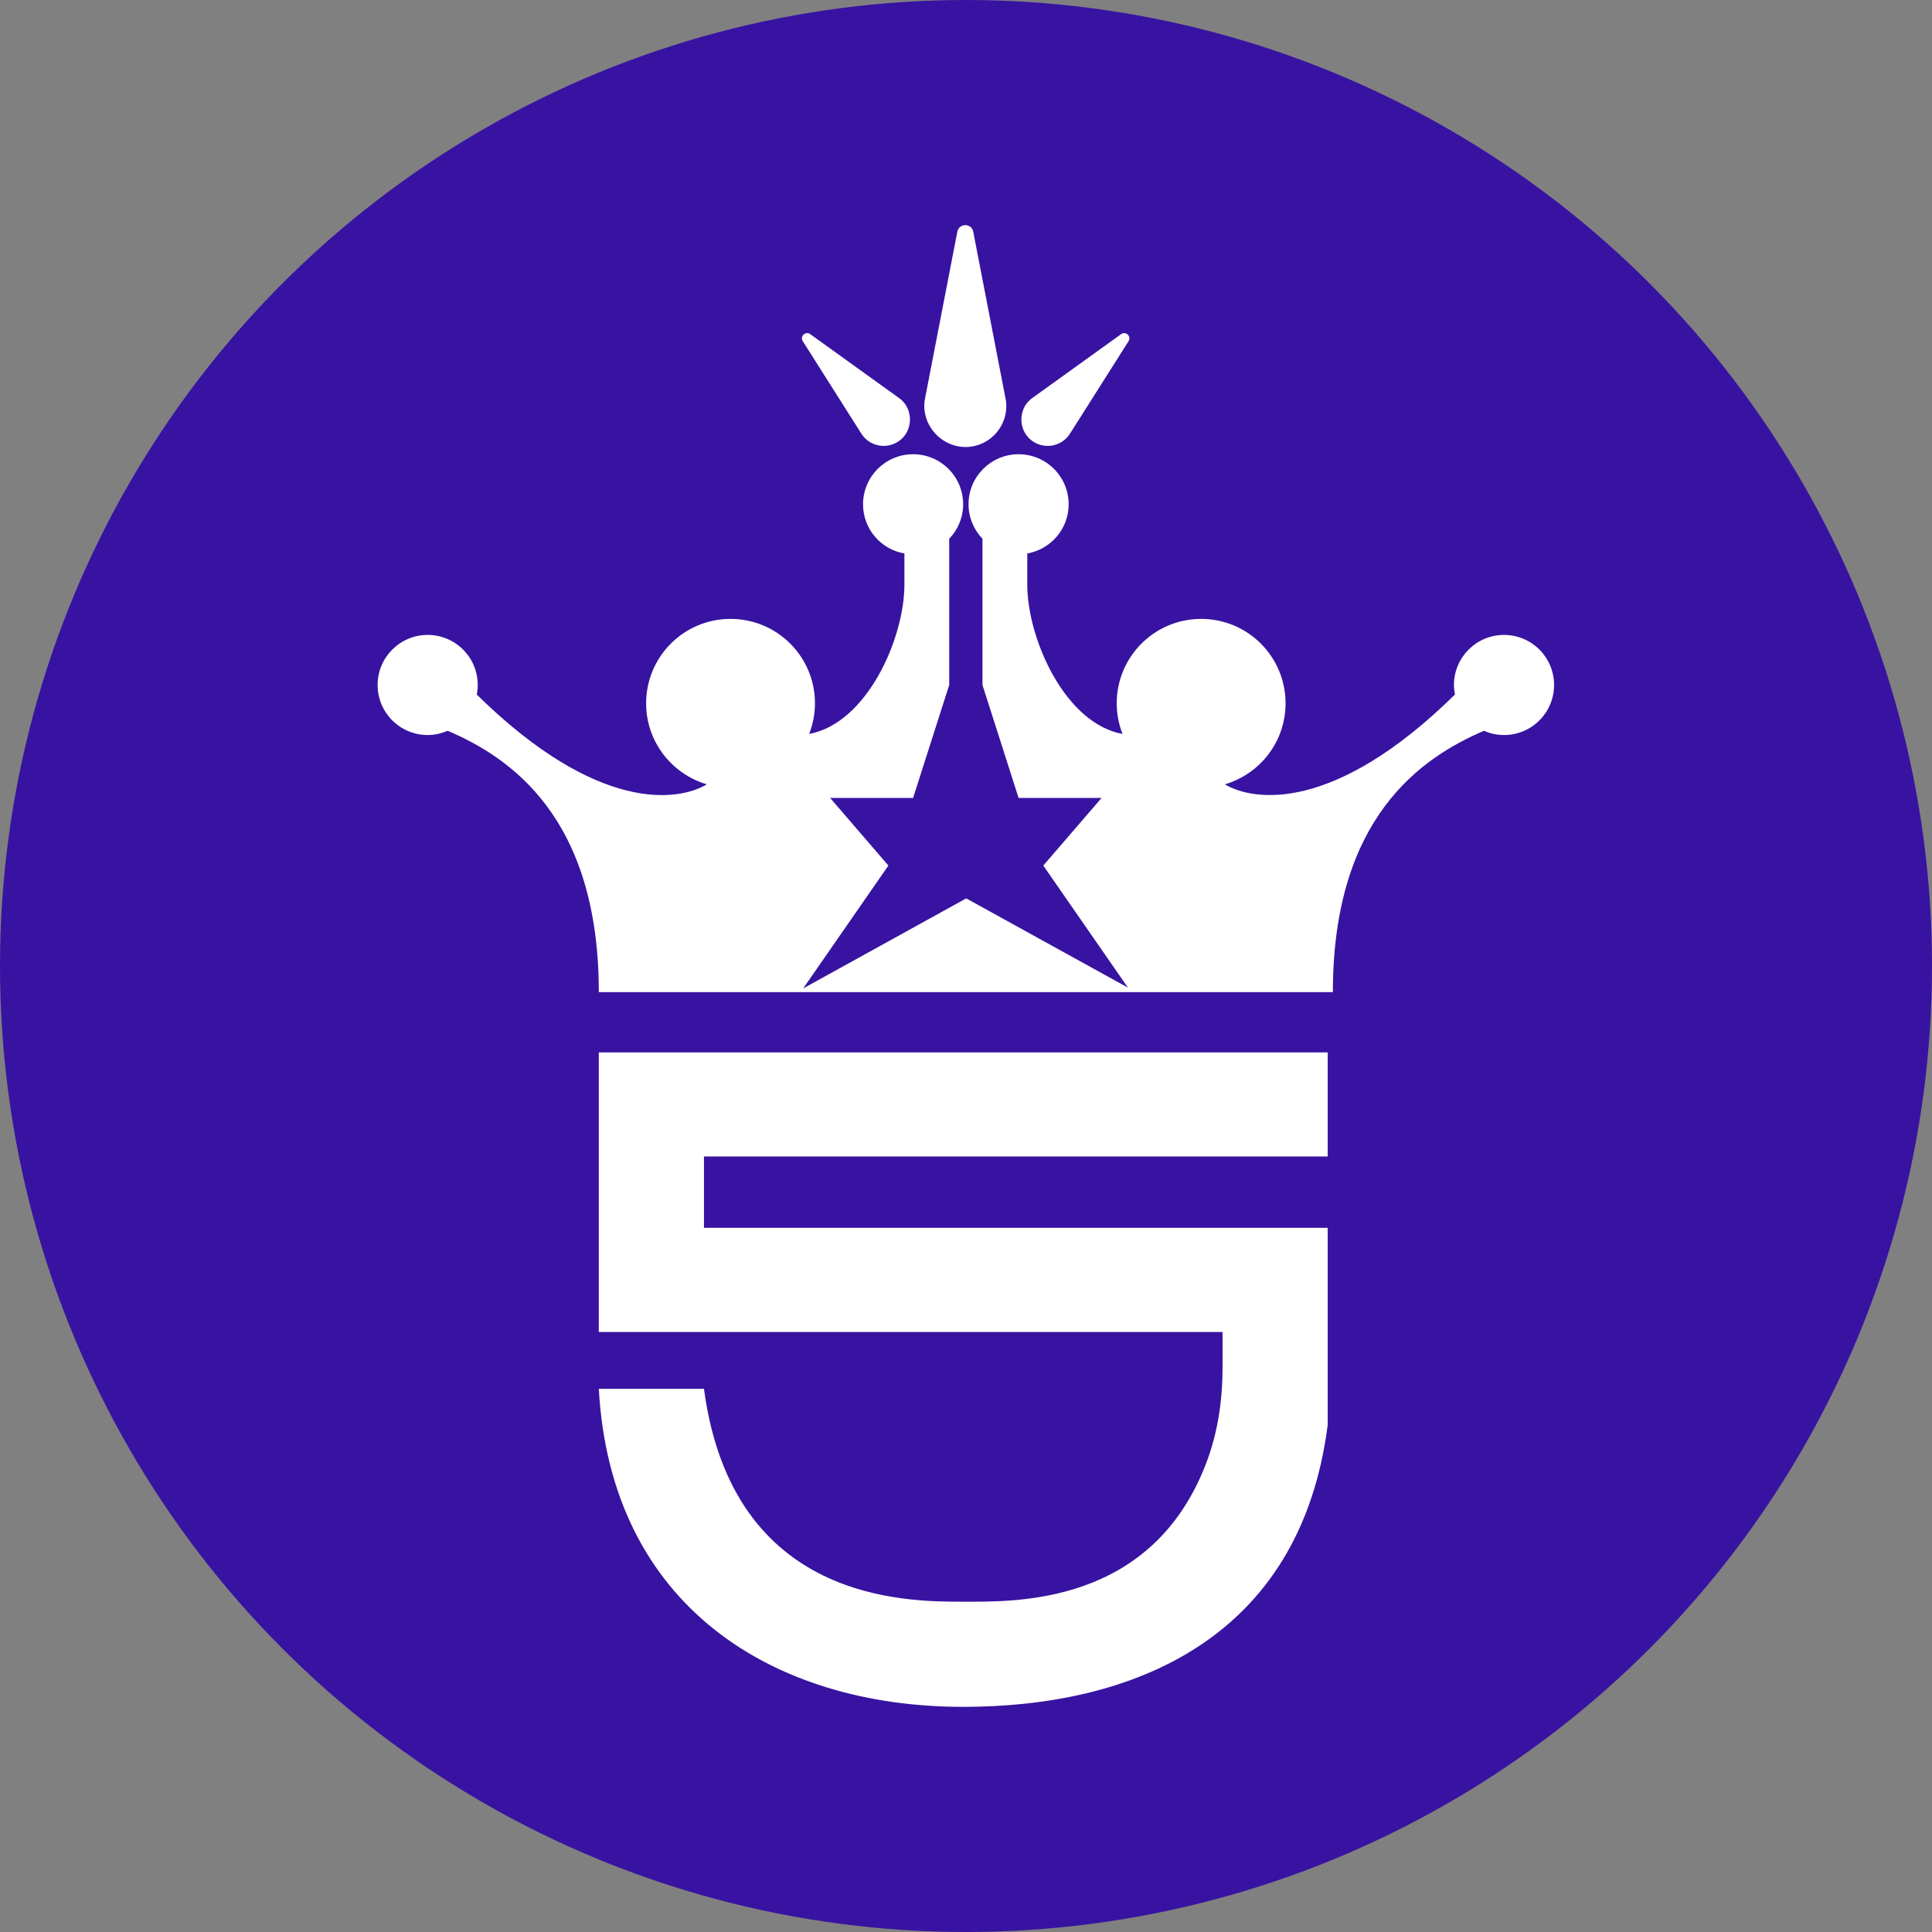
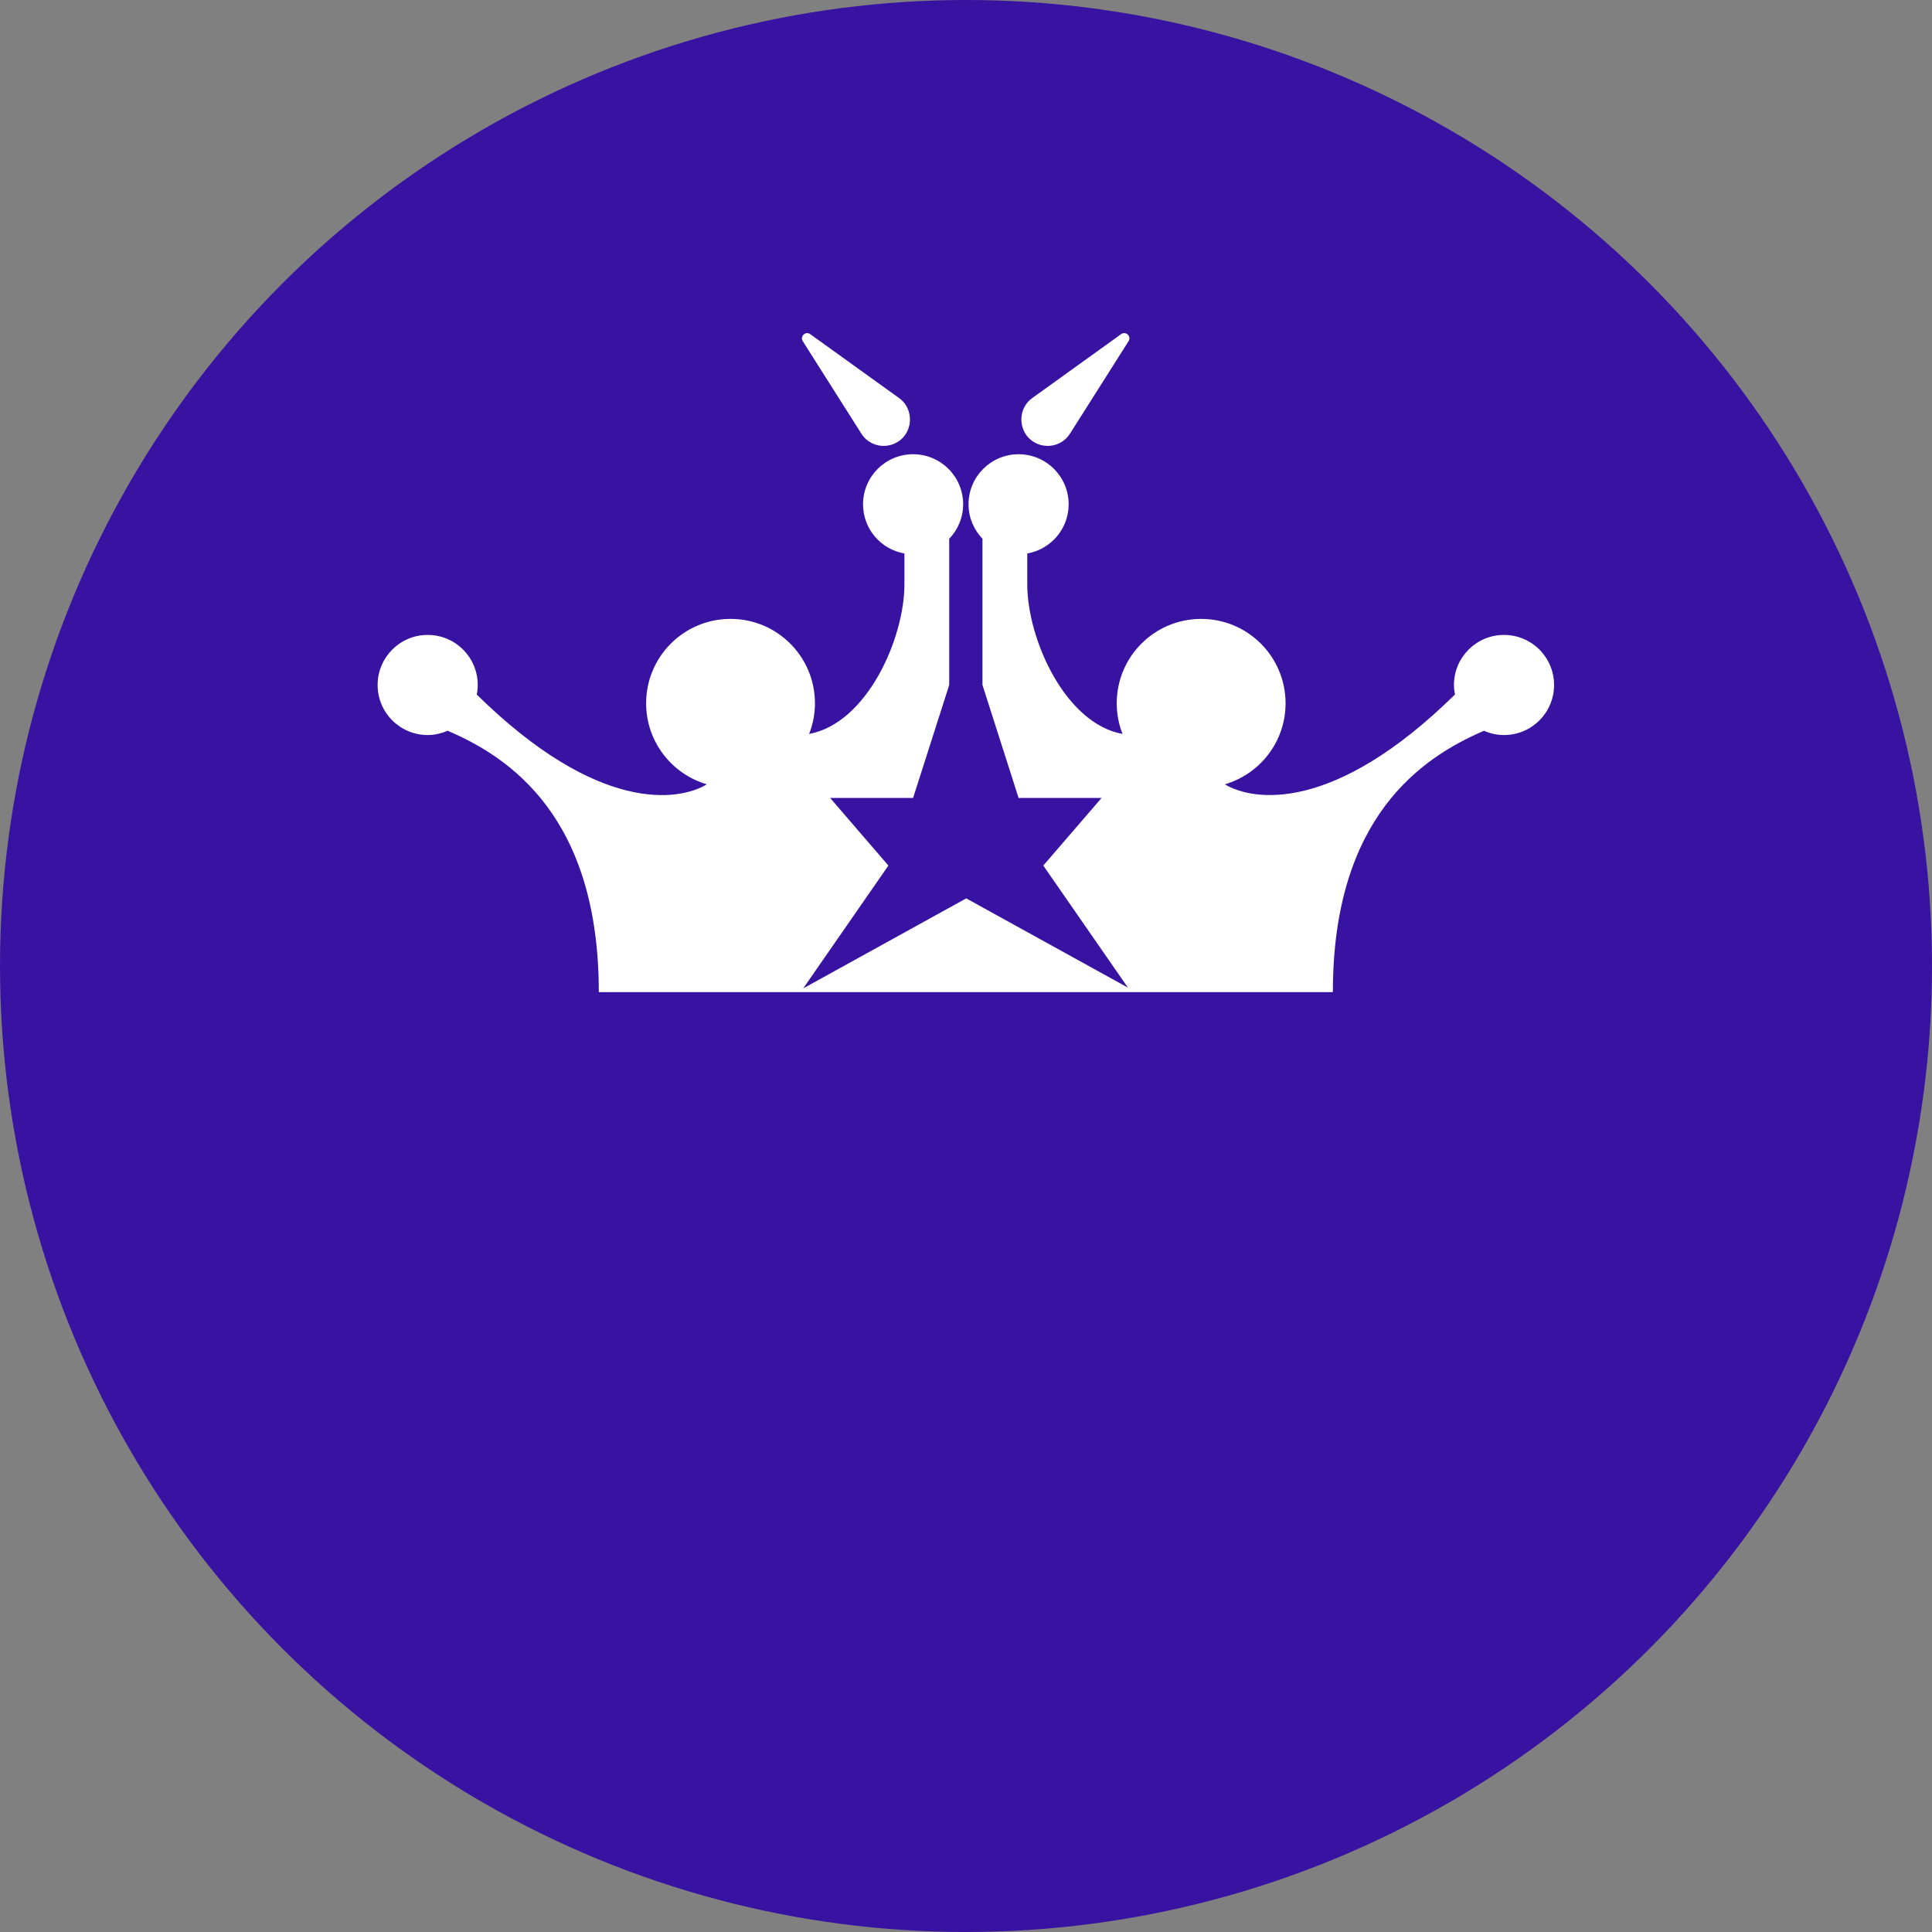
<svg xmlns="http://www.w3.org/2000/svg" viewBox="0 0 176 176" data-version="2" id="f03b1ffb-edb7-11ec-ba30-18473dc6cc98">
  <rect x="0" y="0" width="176" height="176" fill="#808080" stroke="none" />
  <title>High5Casino</title>
  <defs>
    <style> .cls-H5C-1a-svg-logo-1 { fill: #fff; } .cls-H5C-1a-svg-logo-2 { fill: #3813a1; } </style>
  </defs>
  <g id="Layer_1-2">
    <g id="High5Casino_logo_alt_circle">
      <circle id="H5C_circle_alt" class="cls-H5C-1a-svg-logo-2" cx="88" cy="88" r="88" />
-       <path id="H5C_5" class="cls-H5C-1a-svg-logo-1" d="M120.95,105.35v-9.48H54.55v25.47h56.82v3.27c0,2.95-.43,5.9-1.48,8.66-4.96,13.01-17.44,12.64-22.14,12.64-5.21,0-21.02,.06-23.62-19.39h-9.58c1.1,19.85,15.93,28.97,33.2,28.97,15.2,0,30.68-6,33.2-25.68v-17.96h-56.82v-6.5h56.82Z" />
      <path id="H5C_01" class="cls-H5C-1a-svg-logo-1" d="M54.55,90.38c0-15.96-8.12-21.4-13.77-23.81-.56,.24-1.17,.39-1.82,.39-2.52,0-4.56-2.04-4.56-4.56s2.04-4.56,4.56-4.56,4.56,2.04,4.56,4.56c0,.3-.03,.59-.09,.87,11.08,10.9,18.42,9.71,20.96,8.18-3.19-.94-5.53-3.88-5.53-7.38,0-4.25,3.44-7.69,7.69-7.69s7.69,3.44,7.69,7.69c0,.98-.19,1.92-.53,2.79,5.24-.96,8.68-8.66,8.68-13.63v-2.81c-2.14-.37-3.77-2.23-3.77-4.48,0-2.52,2.04-4.56,4.56-4.56s4.56,2.04,4.56,4.56c0,1.22-.49,2.33-1.27,3.14v13.32l-3.29,10.29h-7.56l5.31,6.16-7.76,11.19,14.85-8.2,14.73,8.13-7.71-11.12,5.31-6.16h-7.56l-3.29-10.29v-13.32c-.78-.82-1.27-1.92-1.27-3.14,0-2.52,2.04-4.56,4.56-4.56s4.56,2.04,4.56,4.56c0,2.25-1.63,4.1-3.77,4.48v2.81c0,4.97,3.44,12.68,8.68,13.63-.34-.86-.53-1.8-.53-2.79,0-4.25,3.44-7.69,7.69-7.69s7.69,3.44,7.69,7.69c0,3.5-2.33,6.44-5.53,7.38,2.54,1.52,9.88,2.72,20.96-8.18-.05-.28-.09-.57-.09-.87,0-2.52,2.04-4.56,4.56-4.56s4.56,2.04,4.56,4.56-2.04,4.56-4.56,4.56c-.65,0-1.27-.14-1.82-.39-5.65,2.42-13.77,7.85-13.77,23.81H54.55Z" />
-       <path id="H5C_02" class="cls-H5C-1a-svg-logo-1" d="M91.58,36.19h0l-2.92-15.08c-.15-.8-1.29-.8-1.45,0l-2.92,15.08h0c-.11,.48-.13,.99-.01,1.53,.37,1.78,2.03,3.09,3.85,3,1.97-.1,3.54-1.73,3.54-3.72,0-.28-.03-.55-.09-.81Z" />
      <path id="H5C_03" class="cls-H5C-1a-svg-logo-1" d="M97.5,39.46h0l5.31-8.38c.28-.44-.26-.95-.68-.64l-8.05,5.79h0c-.26,.18-.5,.41-.68,.71-.61,1-.42,2.35,.48,3.11,.97,.82,2.43,.75,3.31-.18,.12-.13,.23-.27,.31-.42Z" />
-       <path id="H5C_04" class="cls-H5C-1a-svg-logo-1" d="M78.44,39.46h0l-5.31-8.38c-.28-.44,.26-.95,.68-.64l8.05,5.79h0c.26,.18,.5,.41,.68,.71,.61,1,.42,2.35-.48,3.11-.97,.82-2.43,.75-3.31-.18-.12-.13-.23-.27-.31-.42Z" />
+       <path id="H5C_04" class="cls-H5C-1a-svg-logo-1" d="M78.44,39.46h0l-5.31-8.38c-.28-.44,.26-.95,.68-.64l8.05,5.79h0c.26,.18,.5,.41,.68,.71,.61,1,.42,2.35-.48,3.11-.97,.82-2.43,.75-3.31-.18-.12-.13-.23-.27-.31-.42" />
    </g>
  </g>
</svg>